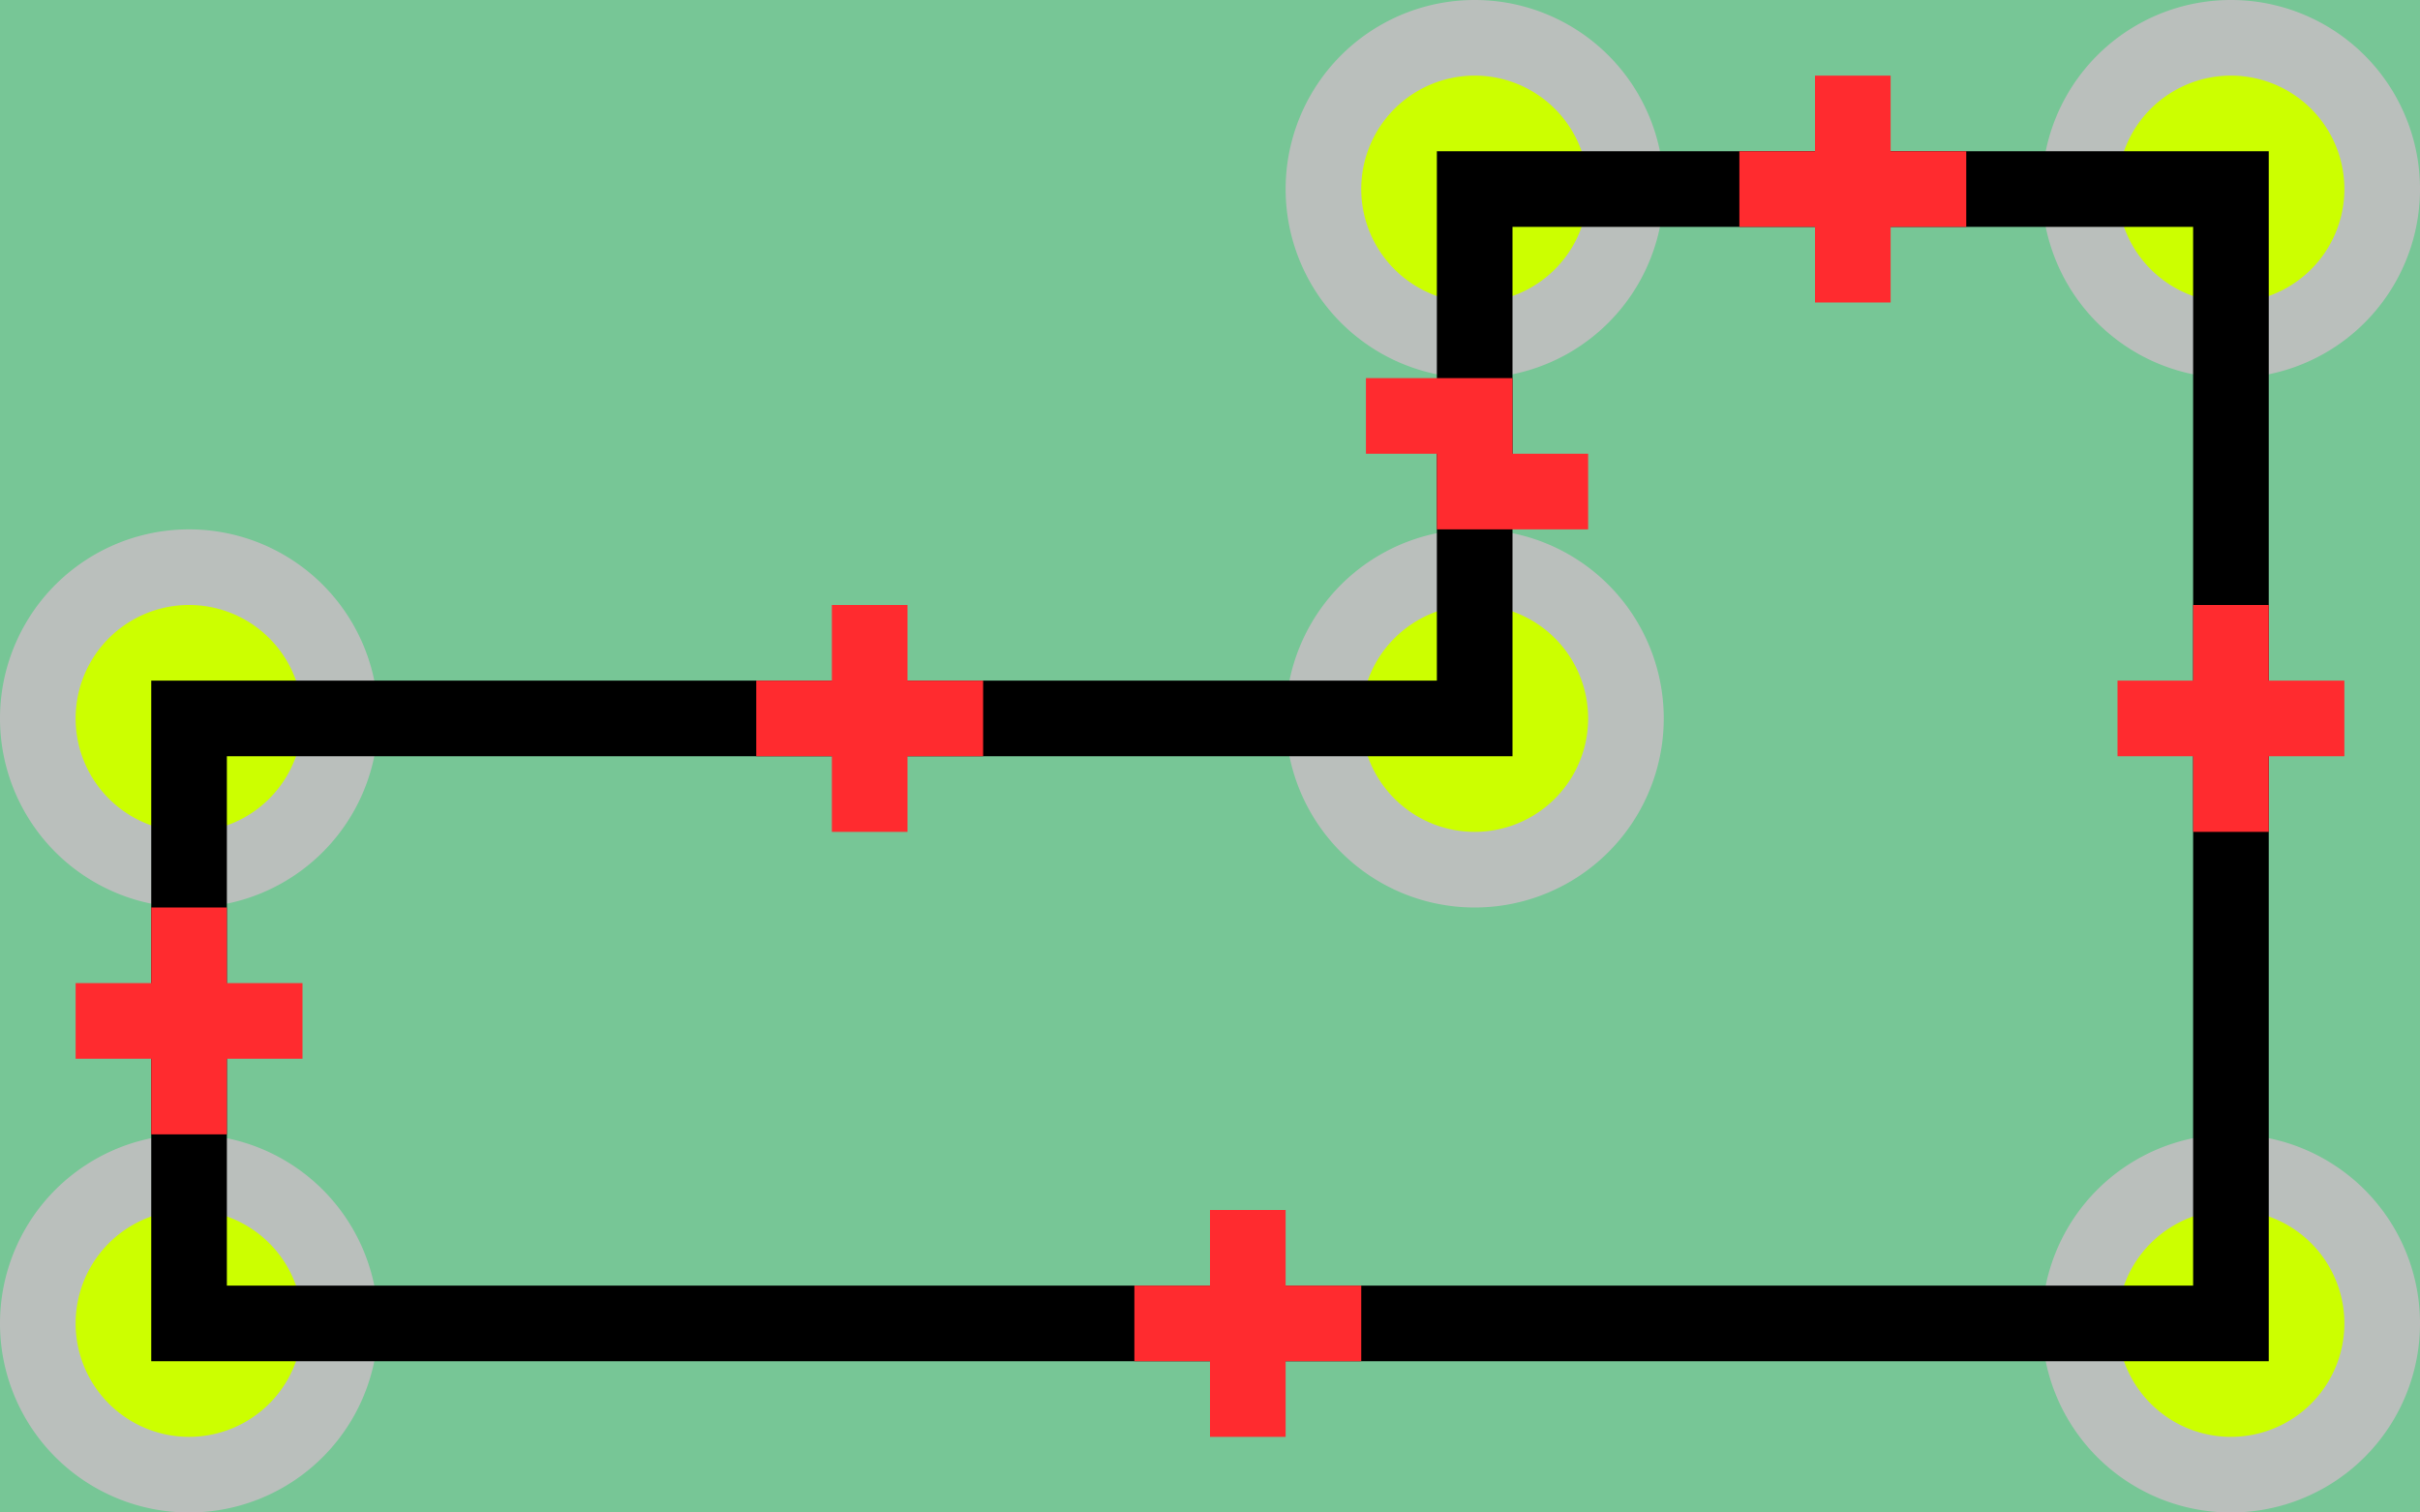
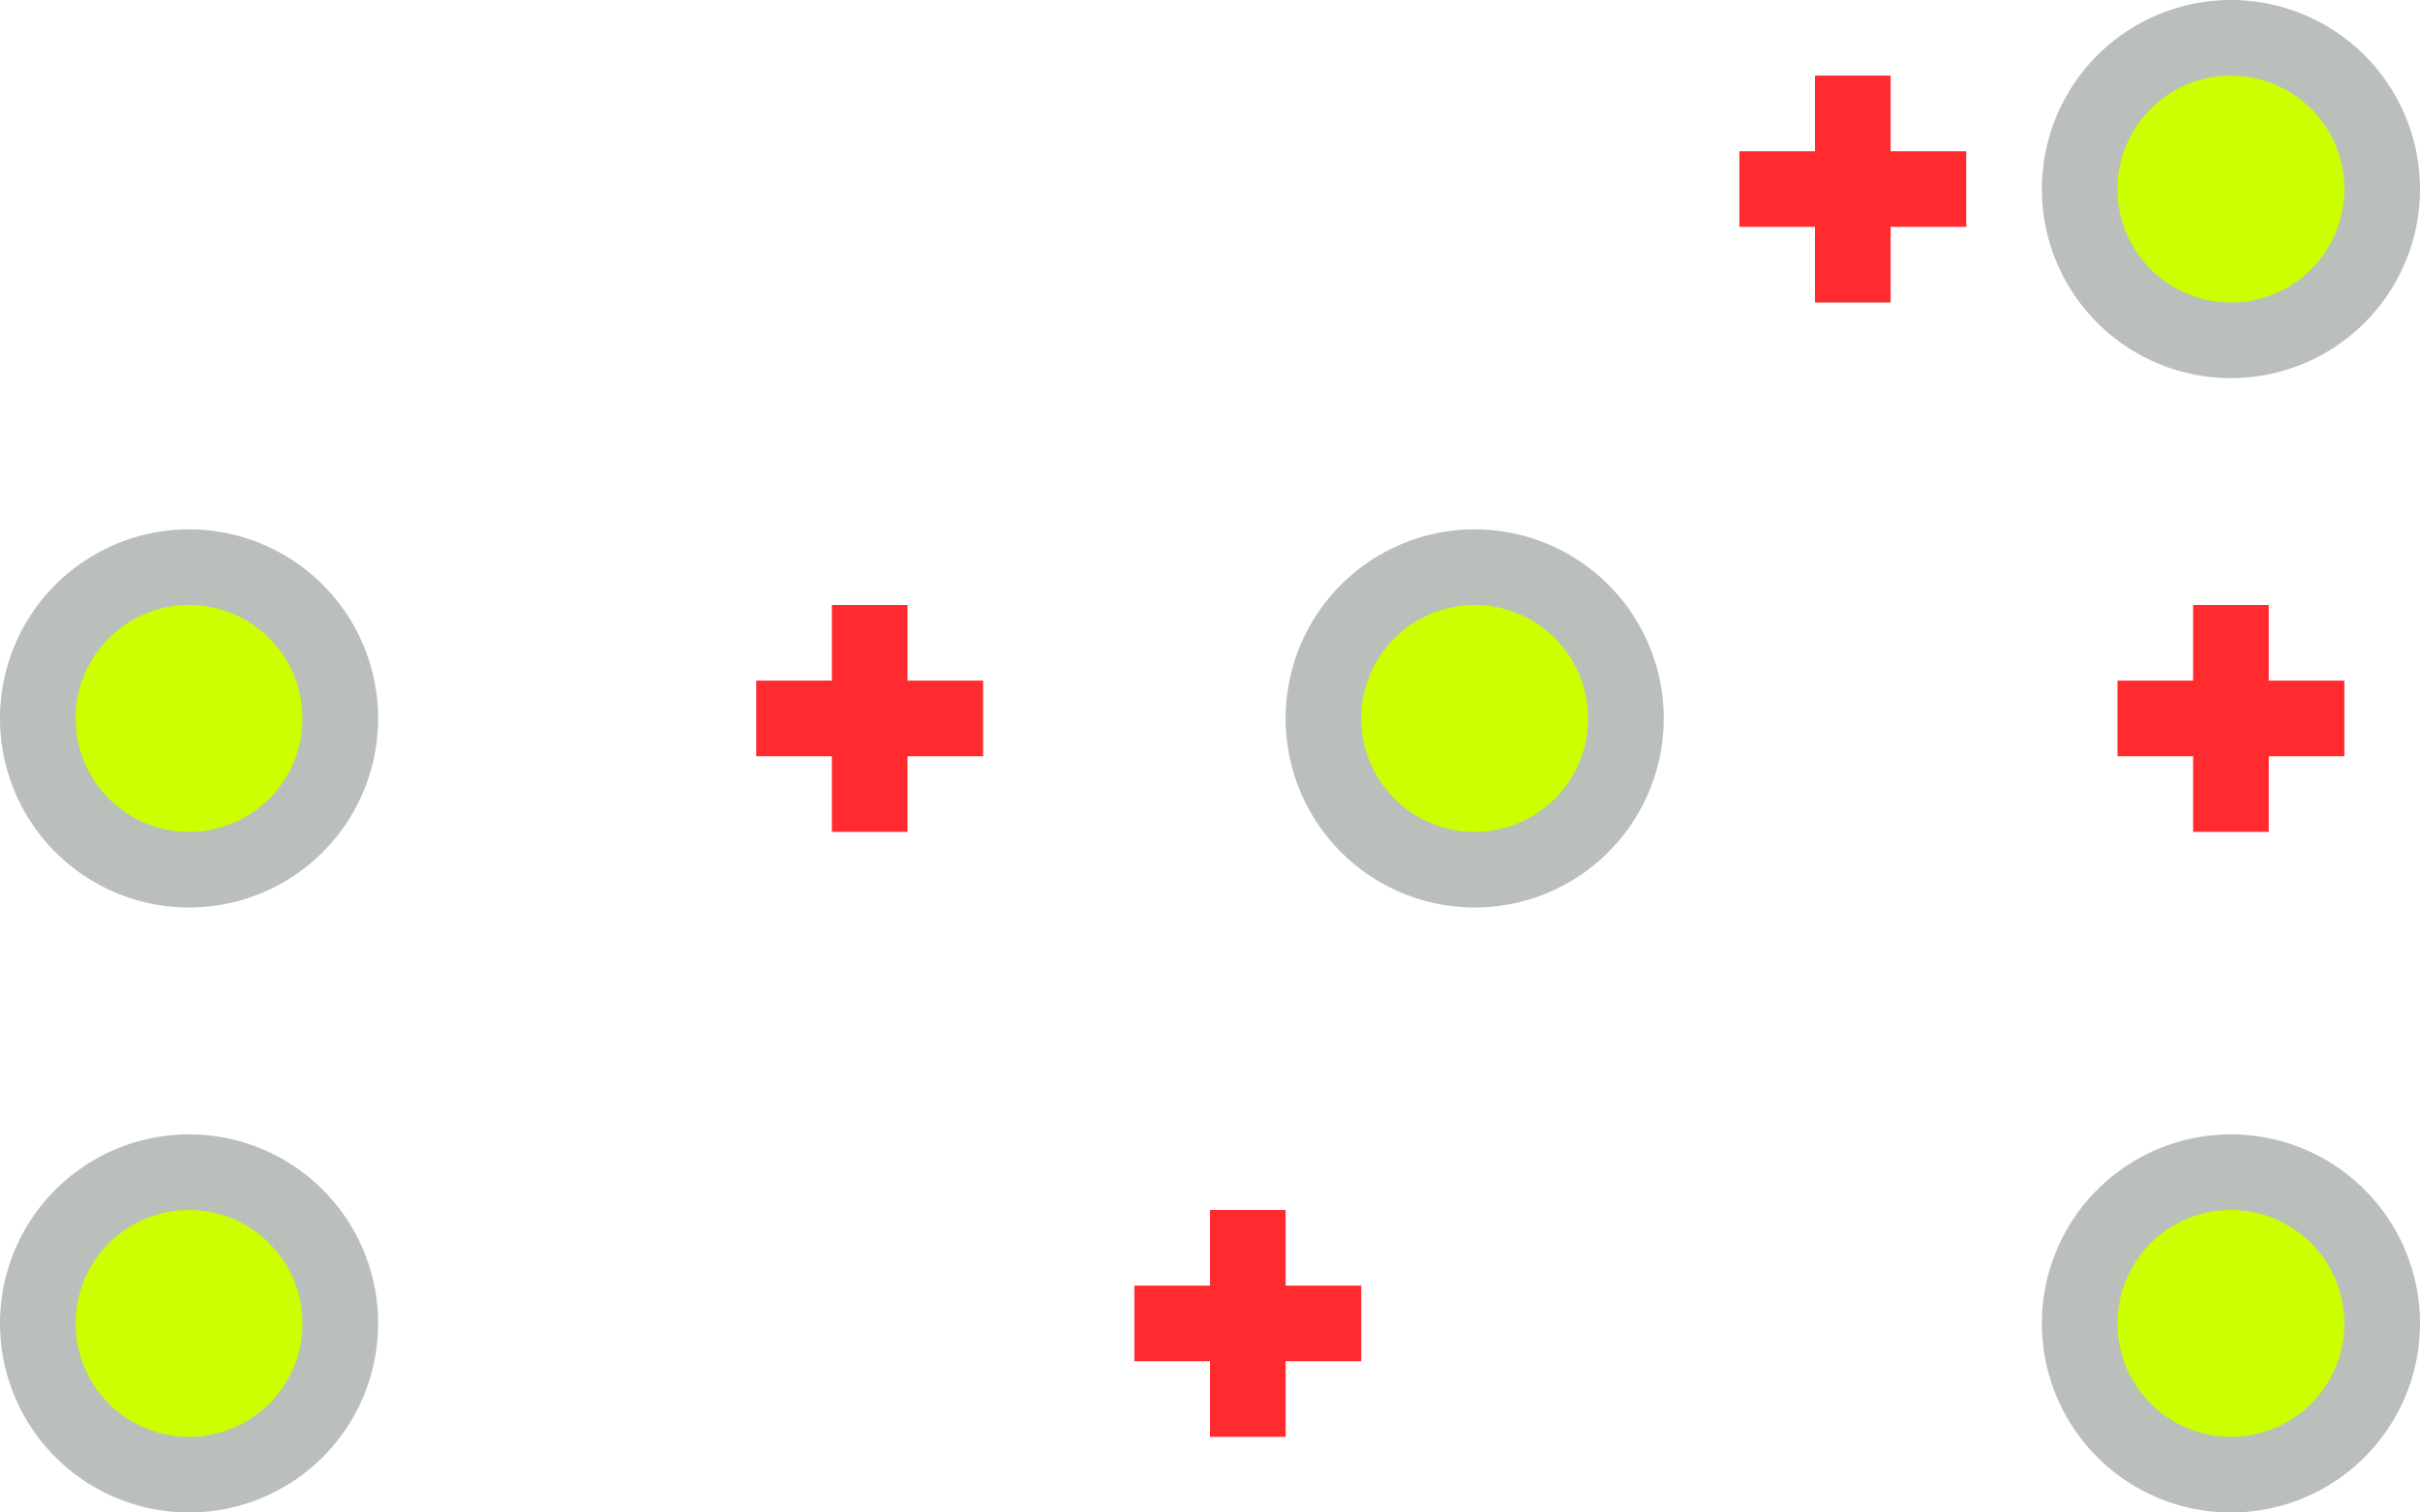
<svg xmlns="http://www.w3.org/2000/svg" width="32" height="20">
-   <rect id="background" style="fill:#77c696;fill-opacity:1;stroke:none" width="32" height="20" x="0" y="0" />
  <g id="symbol">
    <path d="m 6,11 a 2,2 0 1 1 -4,0 2,2 0 1 1 4,0 z" transform="translate(-1.5,-1.5)" id="circle1" style="fill:#ccff00;fill-opacity:1;stroke:#babfbc;stroke-width:1;stroke-opacity:1" />
    <path d="m 6,11 a 2,2 0 1 1 -4,0 2,2 0 1 1 4,0 z" transform="translate(-1.5,6.5)" id="circle2" style="fill:#ccff00;fill-opacity:1;stroke:#babfbc;stroke-width:1;stroke-opacity:1" />
    <path d="m 6,11 a 2,2 0 1 1 -4,0 2,2 0 1 1 4,0 z" transform="translate(15.5,-1.5)" id="circle3" style="fill:#ccff00;fill-opacity:1;stroke:#babfbc;stroke-width:1;stroke-opacity:1" />
-     <path d="m 6,11 a 2,2 0 1 1 -4,0 2,2 0 1 1 4,0 z" transform="translate(15.5,-8.5)" id="circle4" style="fill:#ccff00;fill-opacity:1;stroke:#babfbc;stroke-width:1;stroke-opacity:1" />
    <path d="m 6,11 a 2,2 0 1 1 -4,0 2,2 0 1 1 4,0 z" transform="translate(25.5,-8.5)" id="circle5" style="fill:#ccff00;fill-opacity:1;stroke:#babfbc;stroke-width:1;stroke-opacity:1" />
    <path d="m 6,11 a 2,2 0 1 1 -4,0 2,2 0 1 1 4,0 z" transform="translate(25.5,6.5)" id="circle6" style="fill:#ccff00;fill-opacity:1;stroke:#babfbc;stroke-width:1;stroke-opacity:1" />
-     <path d="m 2.5,9.5 0,8 27,0 0,-15 -10,0 0,7 z" id="outline" style="fill:none;stroke:#000000;stroke-width:1px;stroke-linecap:butt;stroke-linejoin:miter;stroke-opacity:1" />
-     <path d="m 21,6.5 -1.5,0 0,-1 -1.438,0" id="rednoncross" style="fill:none;stroke:#ff2b2f;stroke-width:1px;stroke-linecap:butt;stroke-linejoin:miter;stroke-opacity:1" />
-     <path d="m 4,13.5 -3,0 m 1.5,-1.5 0,3" id="redcross1" style="fill:none;stroke:#ff2b2f;stroke-width:1px;stroke-linecap:butt;stroke-linejoin:miter;stroke-opacity:1" />
    <path d="m 13,9.5 -3,0 m 1.5,-1.5 0,3" id="redcross2" style="fill:none;stroke:#ff2b2f;stroke-width:1px;stroke-linecap:butt;stroke-linejoin:miter;stroke-opacity:1" />
    <path d="m 18,17.5 -3,0 m 1.5,-1.5 0,3" id="redcross3" style="fill:none;stroke:#ff2b2f;stroke-width:1px;stroke-linecap:butt;stroke-linejoin:miter;stroke-opacity:1" />
    <path d="m 26,2.5 -3,0 m 1.5,-1.5 0,3" id="redcross4" style="fill:none;stroke:#ff2b2f;stroke-width:1px;stroke-linecap:butt;stroke-linejoin:miter;stroke-opacity:1" />
    <path d="m 31,9.5 -3,0 m 1.5,-1.5 L 29.5,11" id="redcross5" style="fill:none;stroke:#ff2b2f;stroke-width:1px;stroke-linecap:butt;stroke-linejoin:miter;stroke-opacity:1" />
  </g>
</svg>